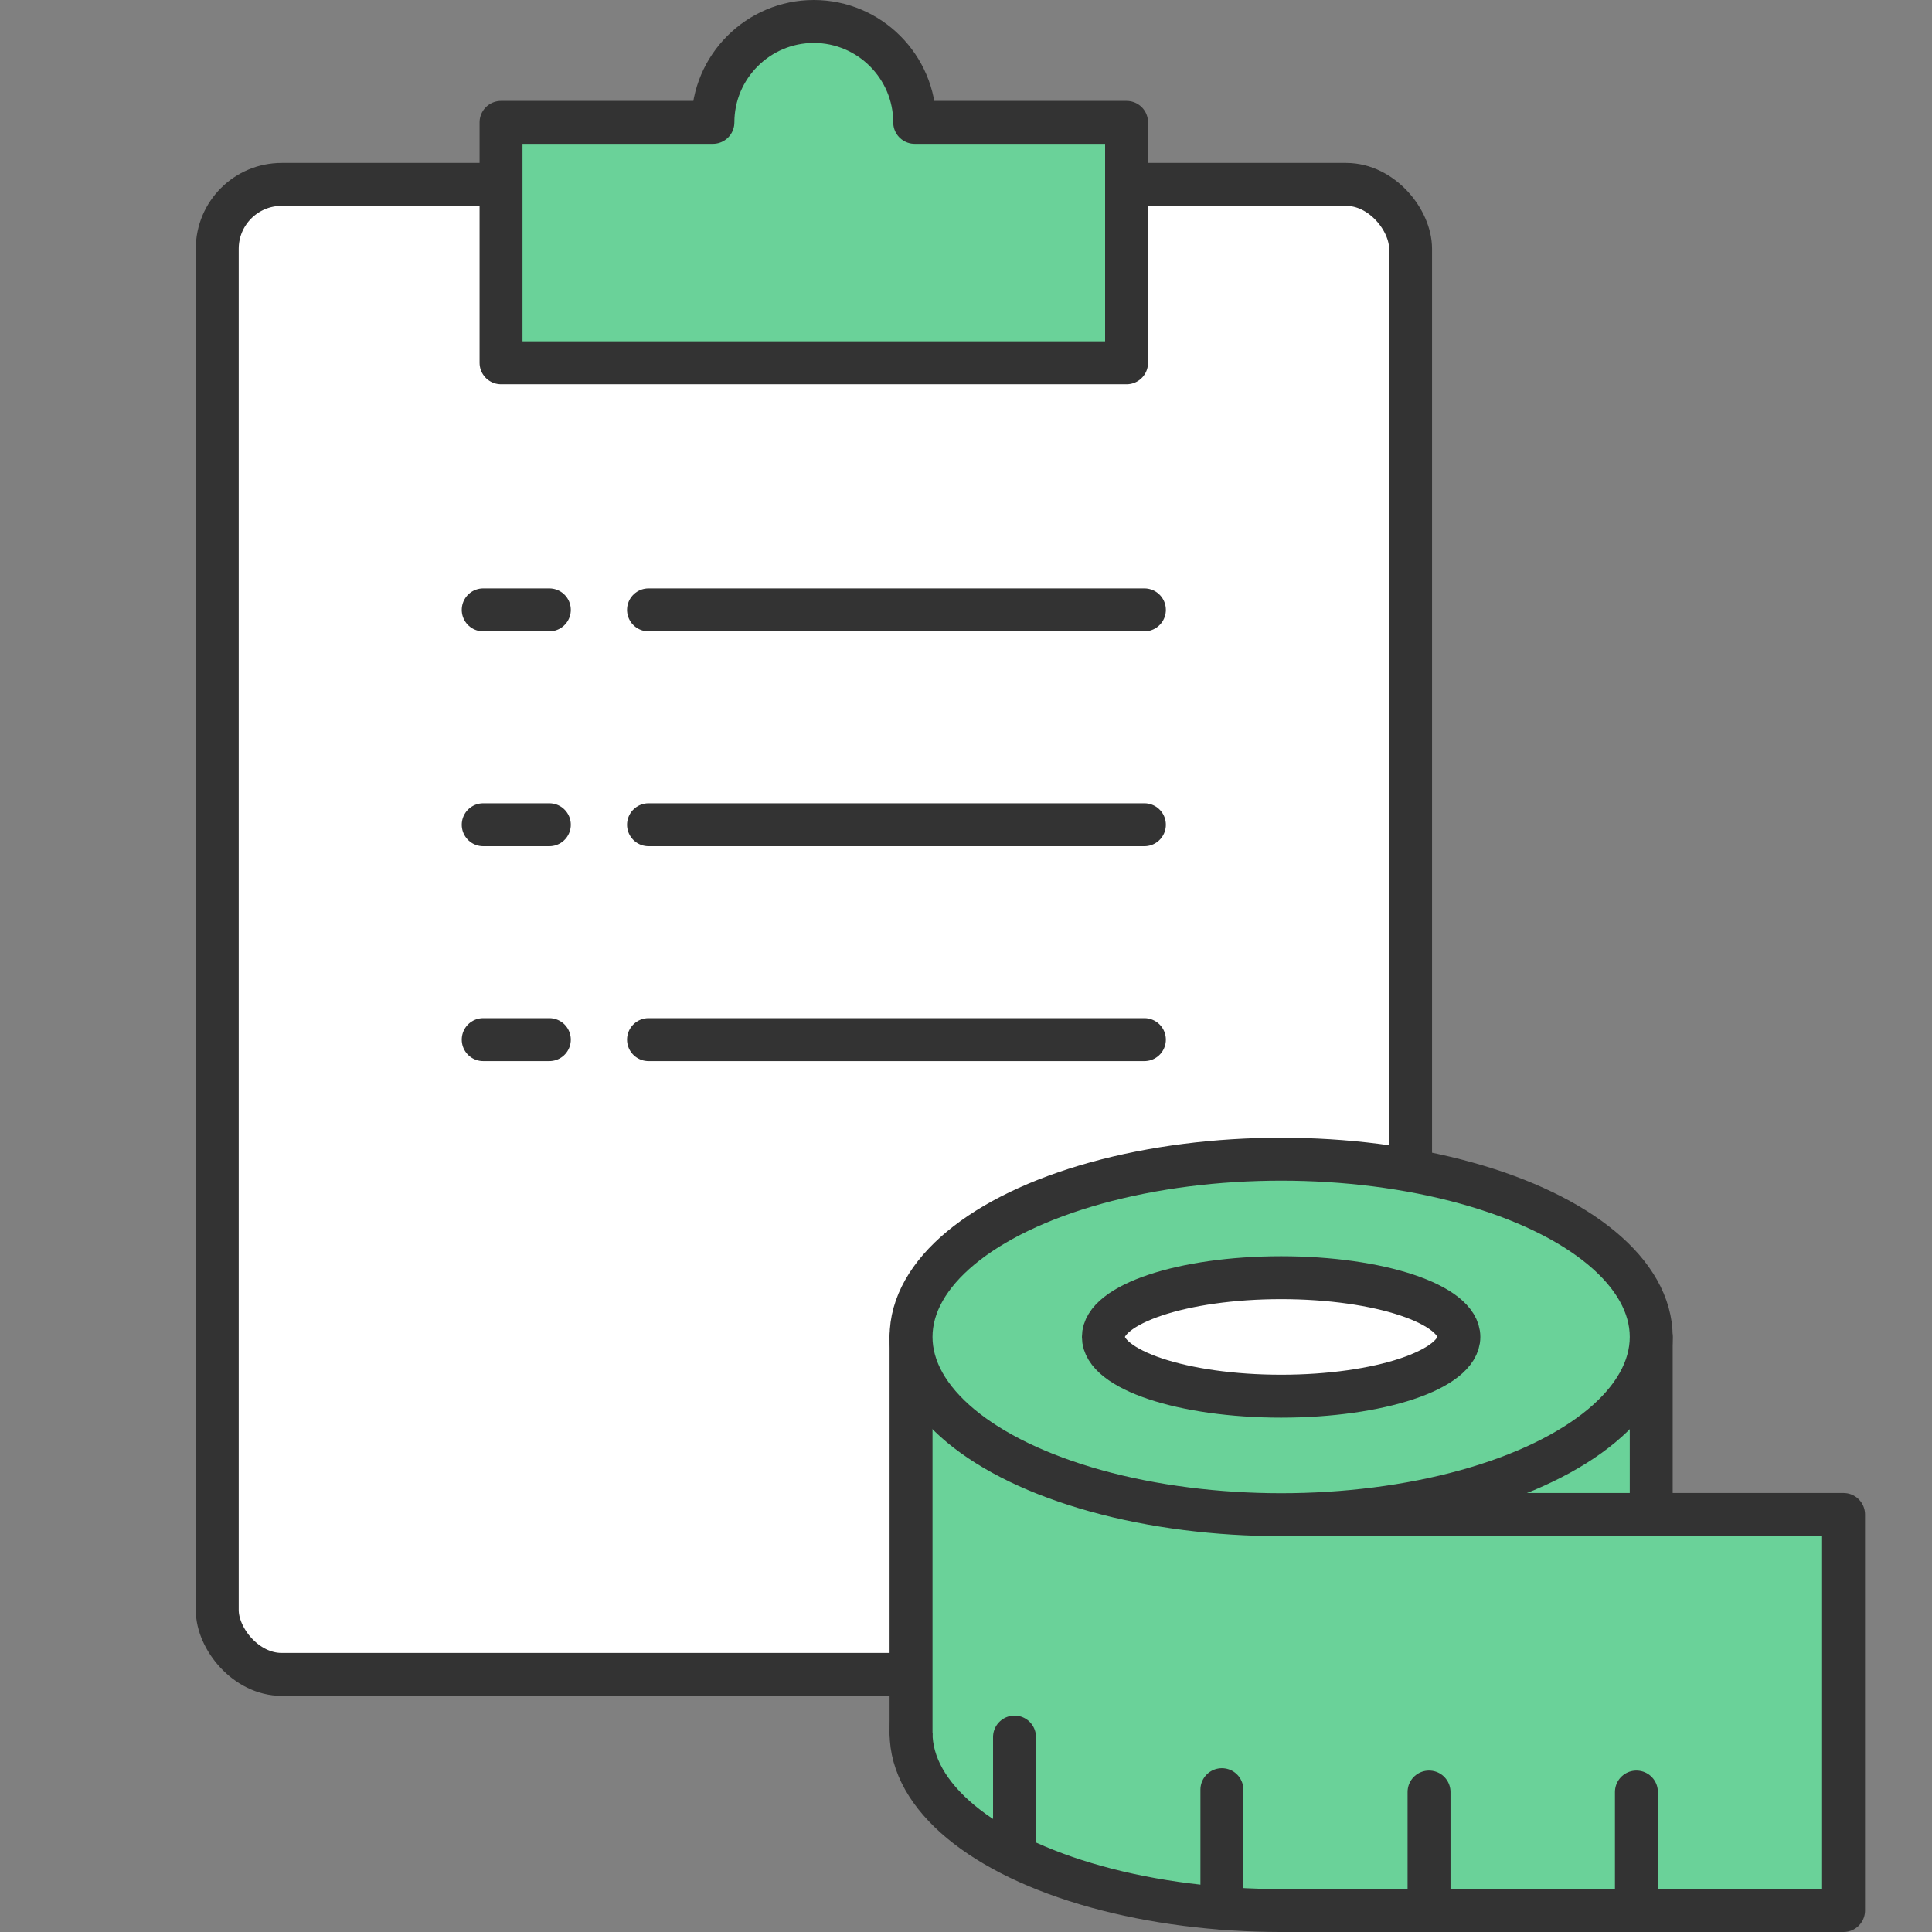
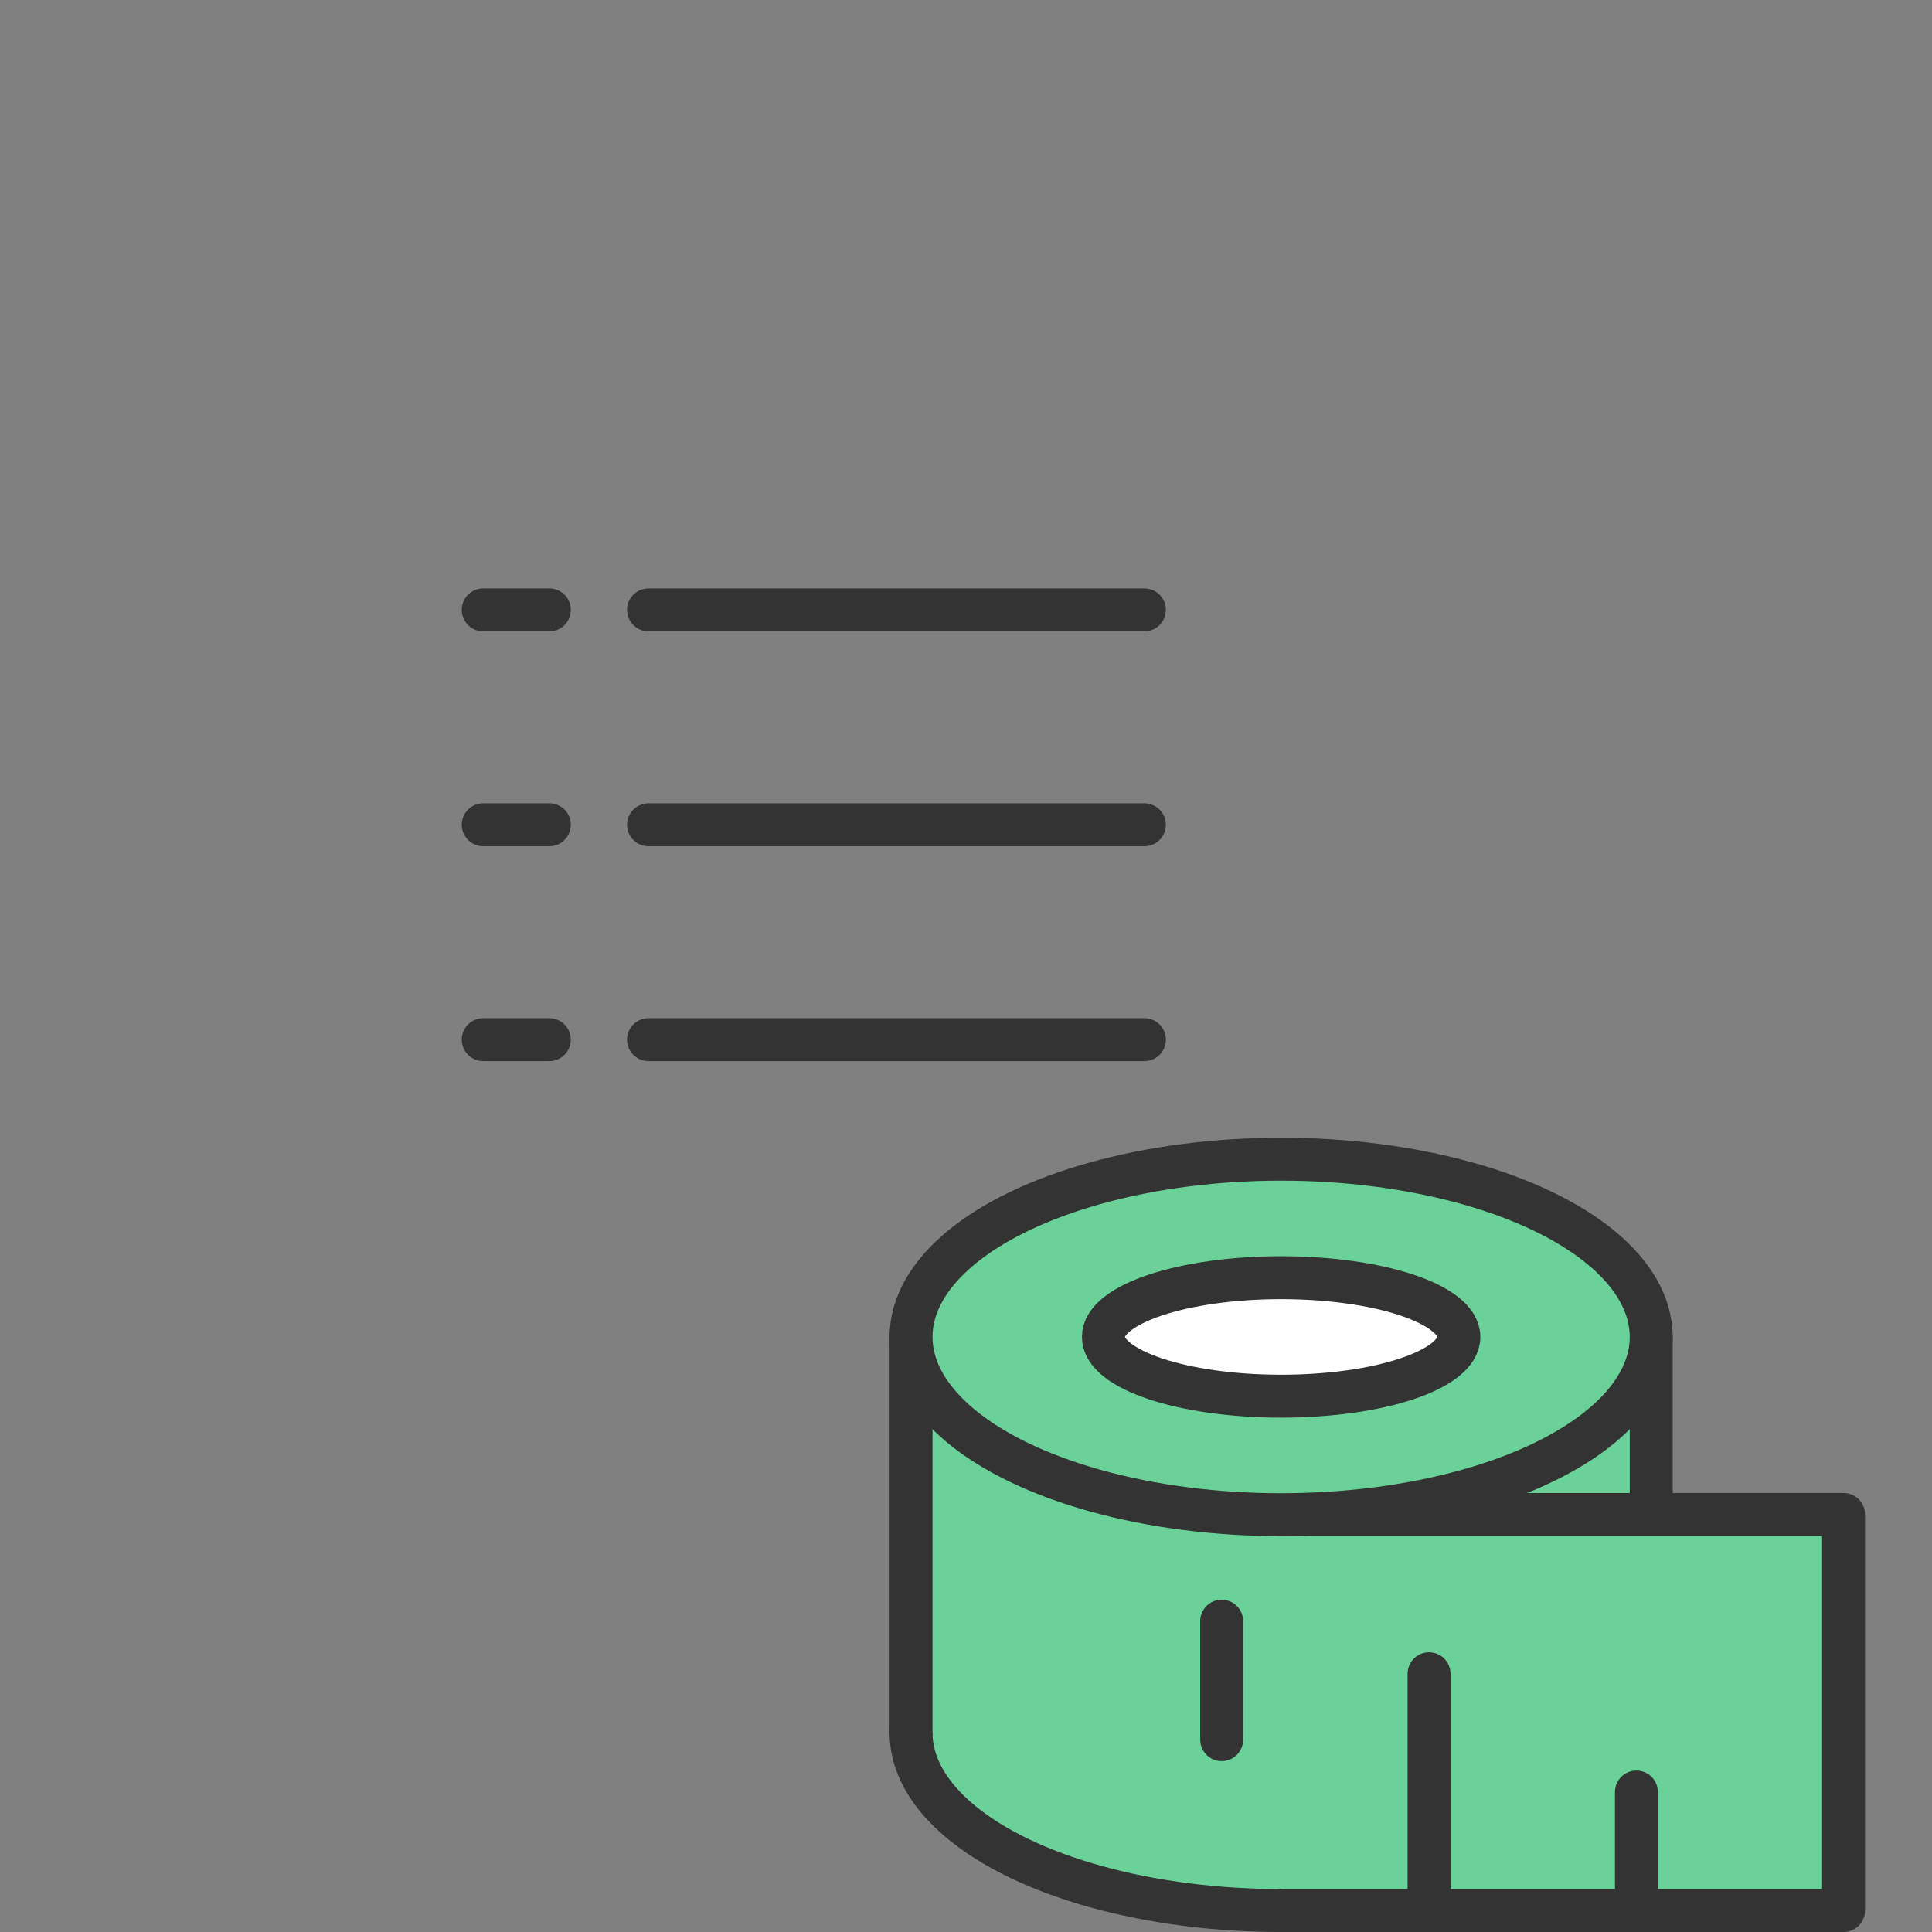
<svg xmlns="http://www.w3.org/2000/svg" id="_レイヤー_2" viewBox="0 0 90 90">
  <rect x="0" y="0" width="90" height="90" fill="#808080" stroke="none" />
  <defs>
    <style>.cls-2,.cls-3{stroke:#333;stroke-linecap:round;stroke-linejoin:round;stroke-width:2px}.cls-3{fill:none}.cls-2{fill:#6ad299}</style>
  </defs>
  <g id="layer1">
    <path d="M0 0h90v90H0z" style="fill:none;stroke-width:0" />
-     <rect width="55.59" height="69.41" x="10.12" y="8.59" rx="3" ry="3" style="fill:#fff;stroke-width:0" />
-     <rect width="55.59" height="69.41" x="10.12" y="8.59" class="cls-3" rx="3" ry="3" />
-     <path d="M42.61 5.7c0-2.59-2.11-4.7-4.7-4.7s-4.7 2.11-4.7 4.7h-9.87v11.2h29.14V5.7z" class="cls-2" />
    <path d="M30.21 28.41h23.1m-23.1 10.01h23.1m-23.1 10.01h23.1m-30.8-20.02h3.08m-3.08 10.01h3.08m-3.08 10.01h3.08" class="cls-3" />
    <ellipse cx="59.68" cy="80.72" class="cls-2" rx="17.24" ry="8.28" />
    <path d="M76.92 80.72V62.28H42.44v18.44" class="cls-2" />
    <path d="M59.68 89h26.2V70.55h-26.2" class="cls-2" />
-     <path d="M76.23 89v-5.52M66.57 89v-5.52m-9.65 5.4v-5.51m-9.66 3.07v-5.52" class="cls-3" />
+     <path d="M76.23 89v-5.52M66.57 89v-5.52v-5.51m-9.66 3.07v-5.52" class="cls-3" />
    <ellipse cx="59.68" cy="62.28" class="cls-2" rx="17.24" ry="8.28" />
    <ellipse cx="59.68" cy="62.28" rx="8.28" ry="2.76" style="stroke:#333;stroke-linecap:round;stroke-linejoin:round;stroke-width:2px;fill:#fff" />
  </g>
</svg>